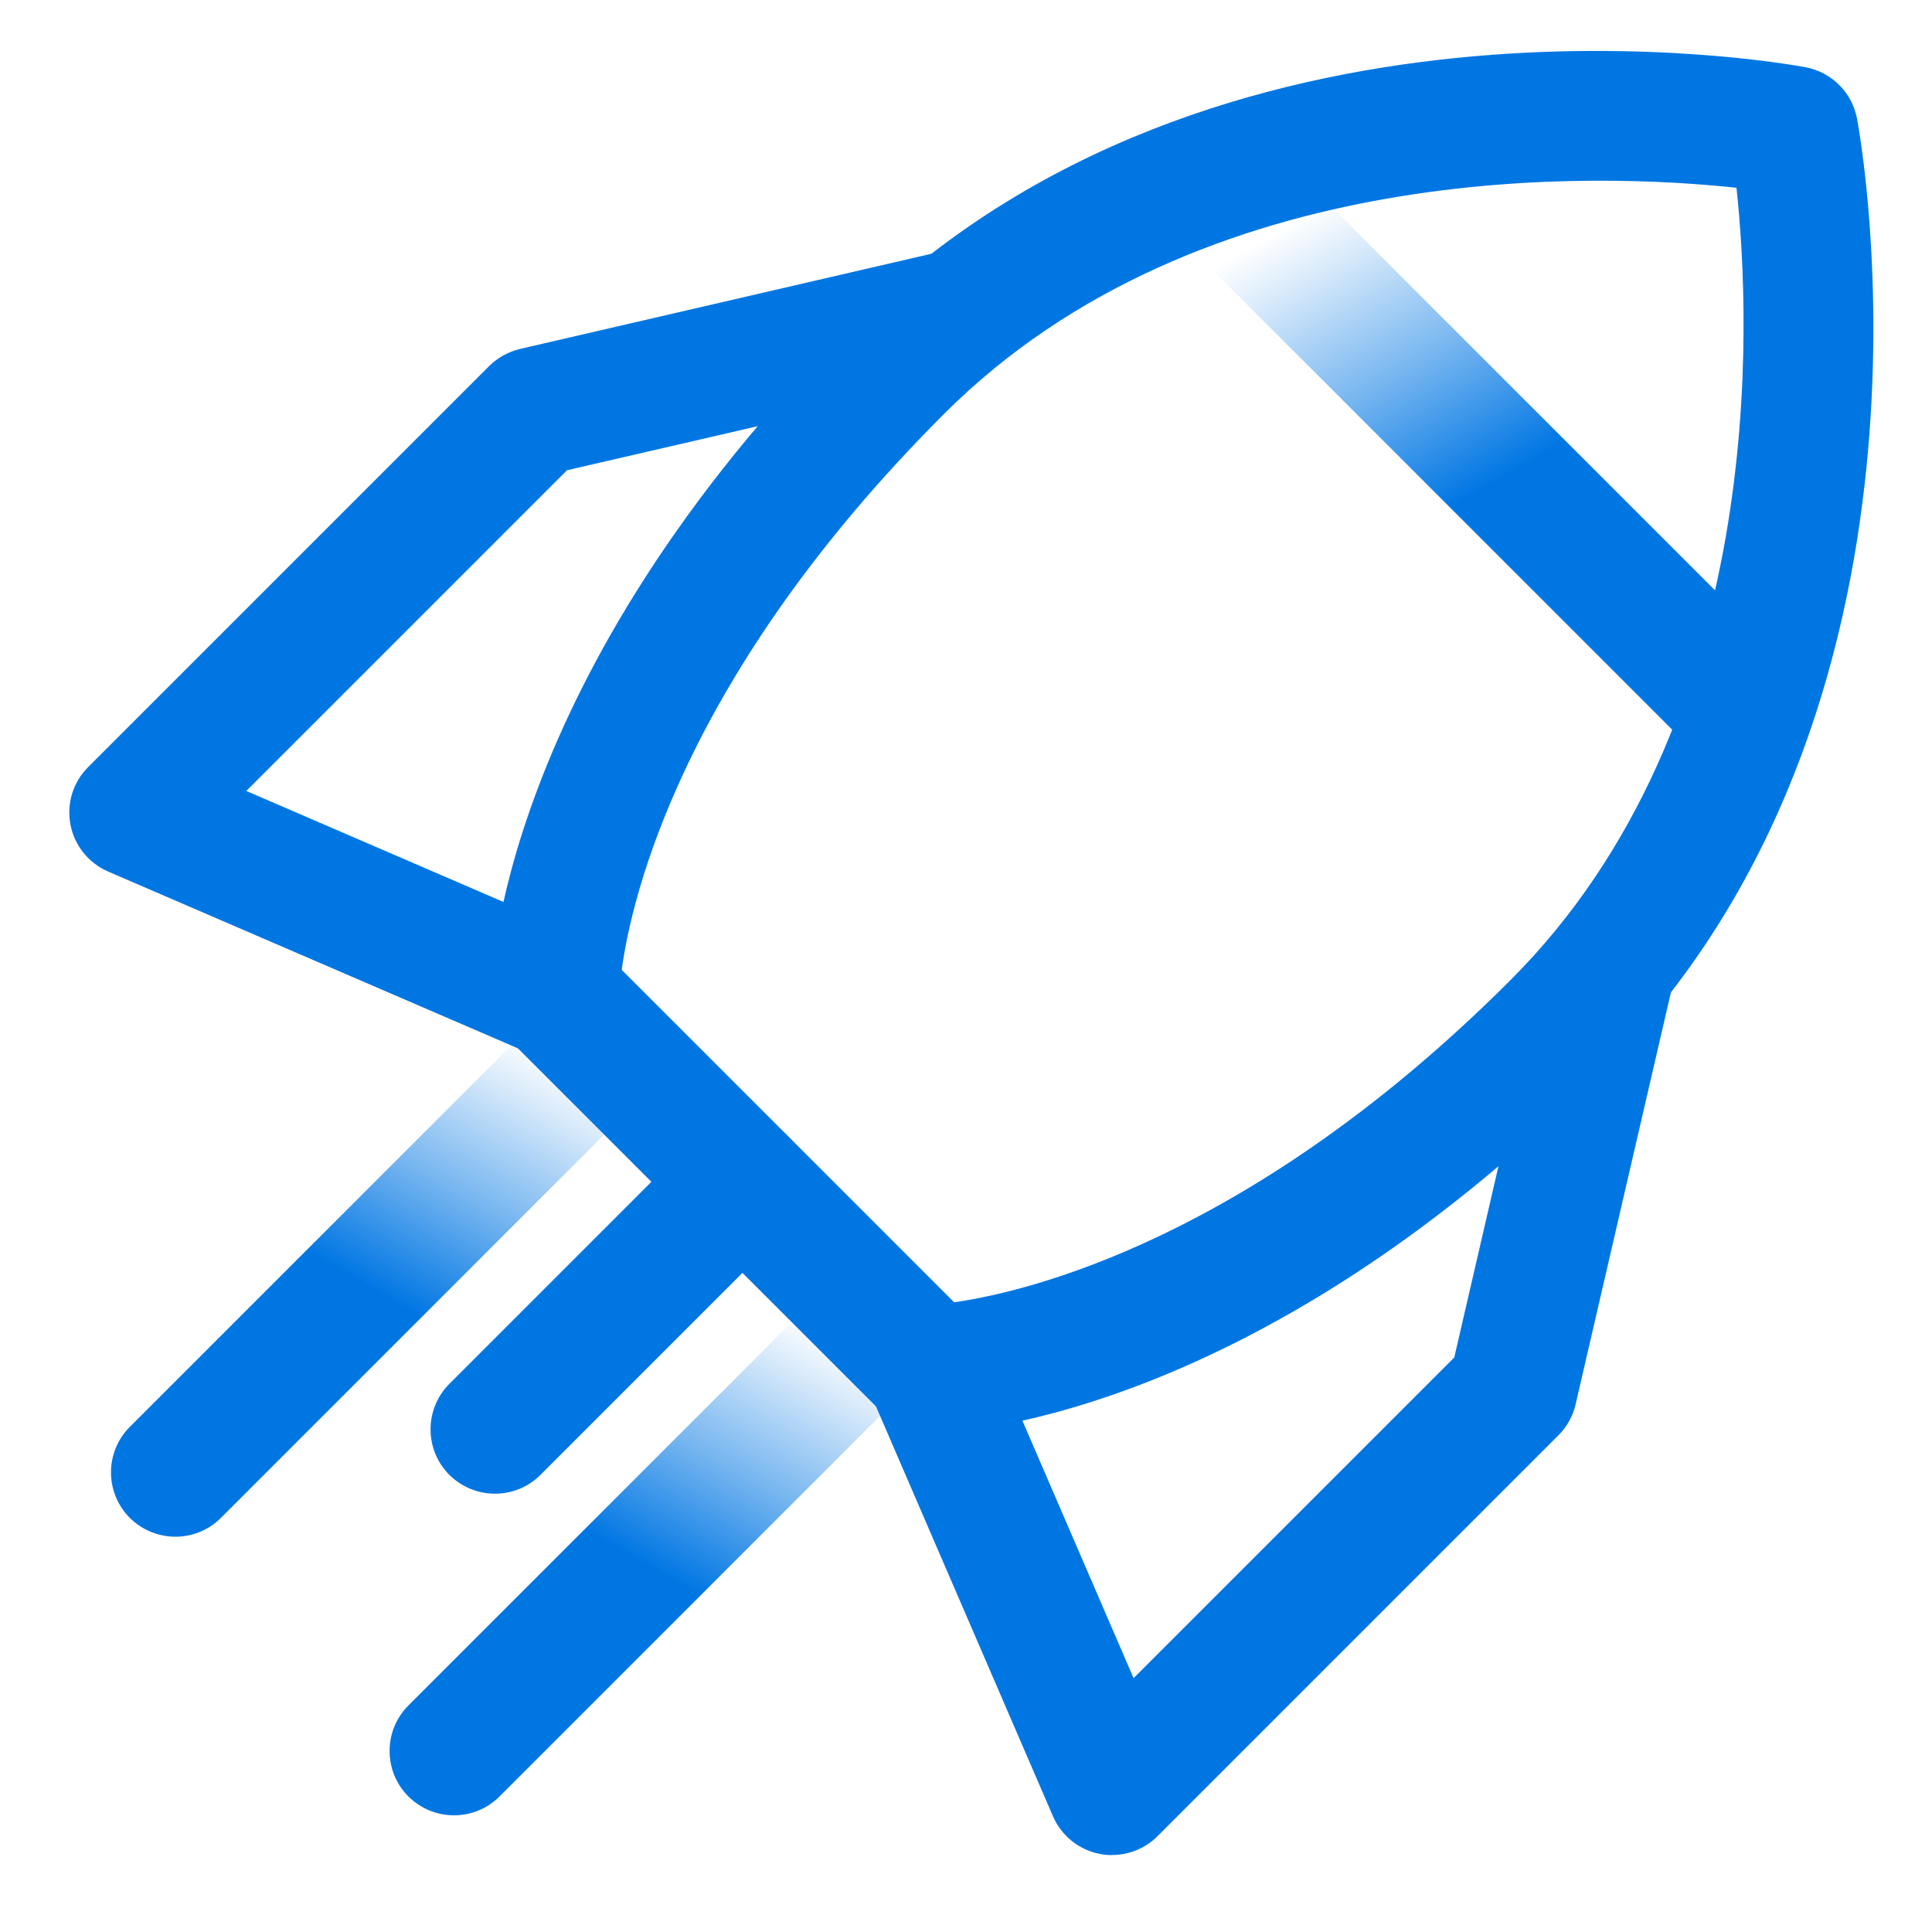
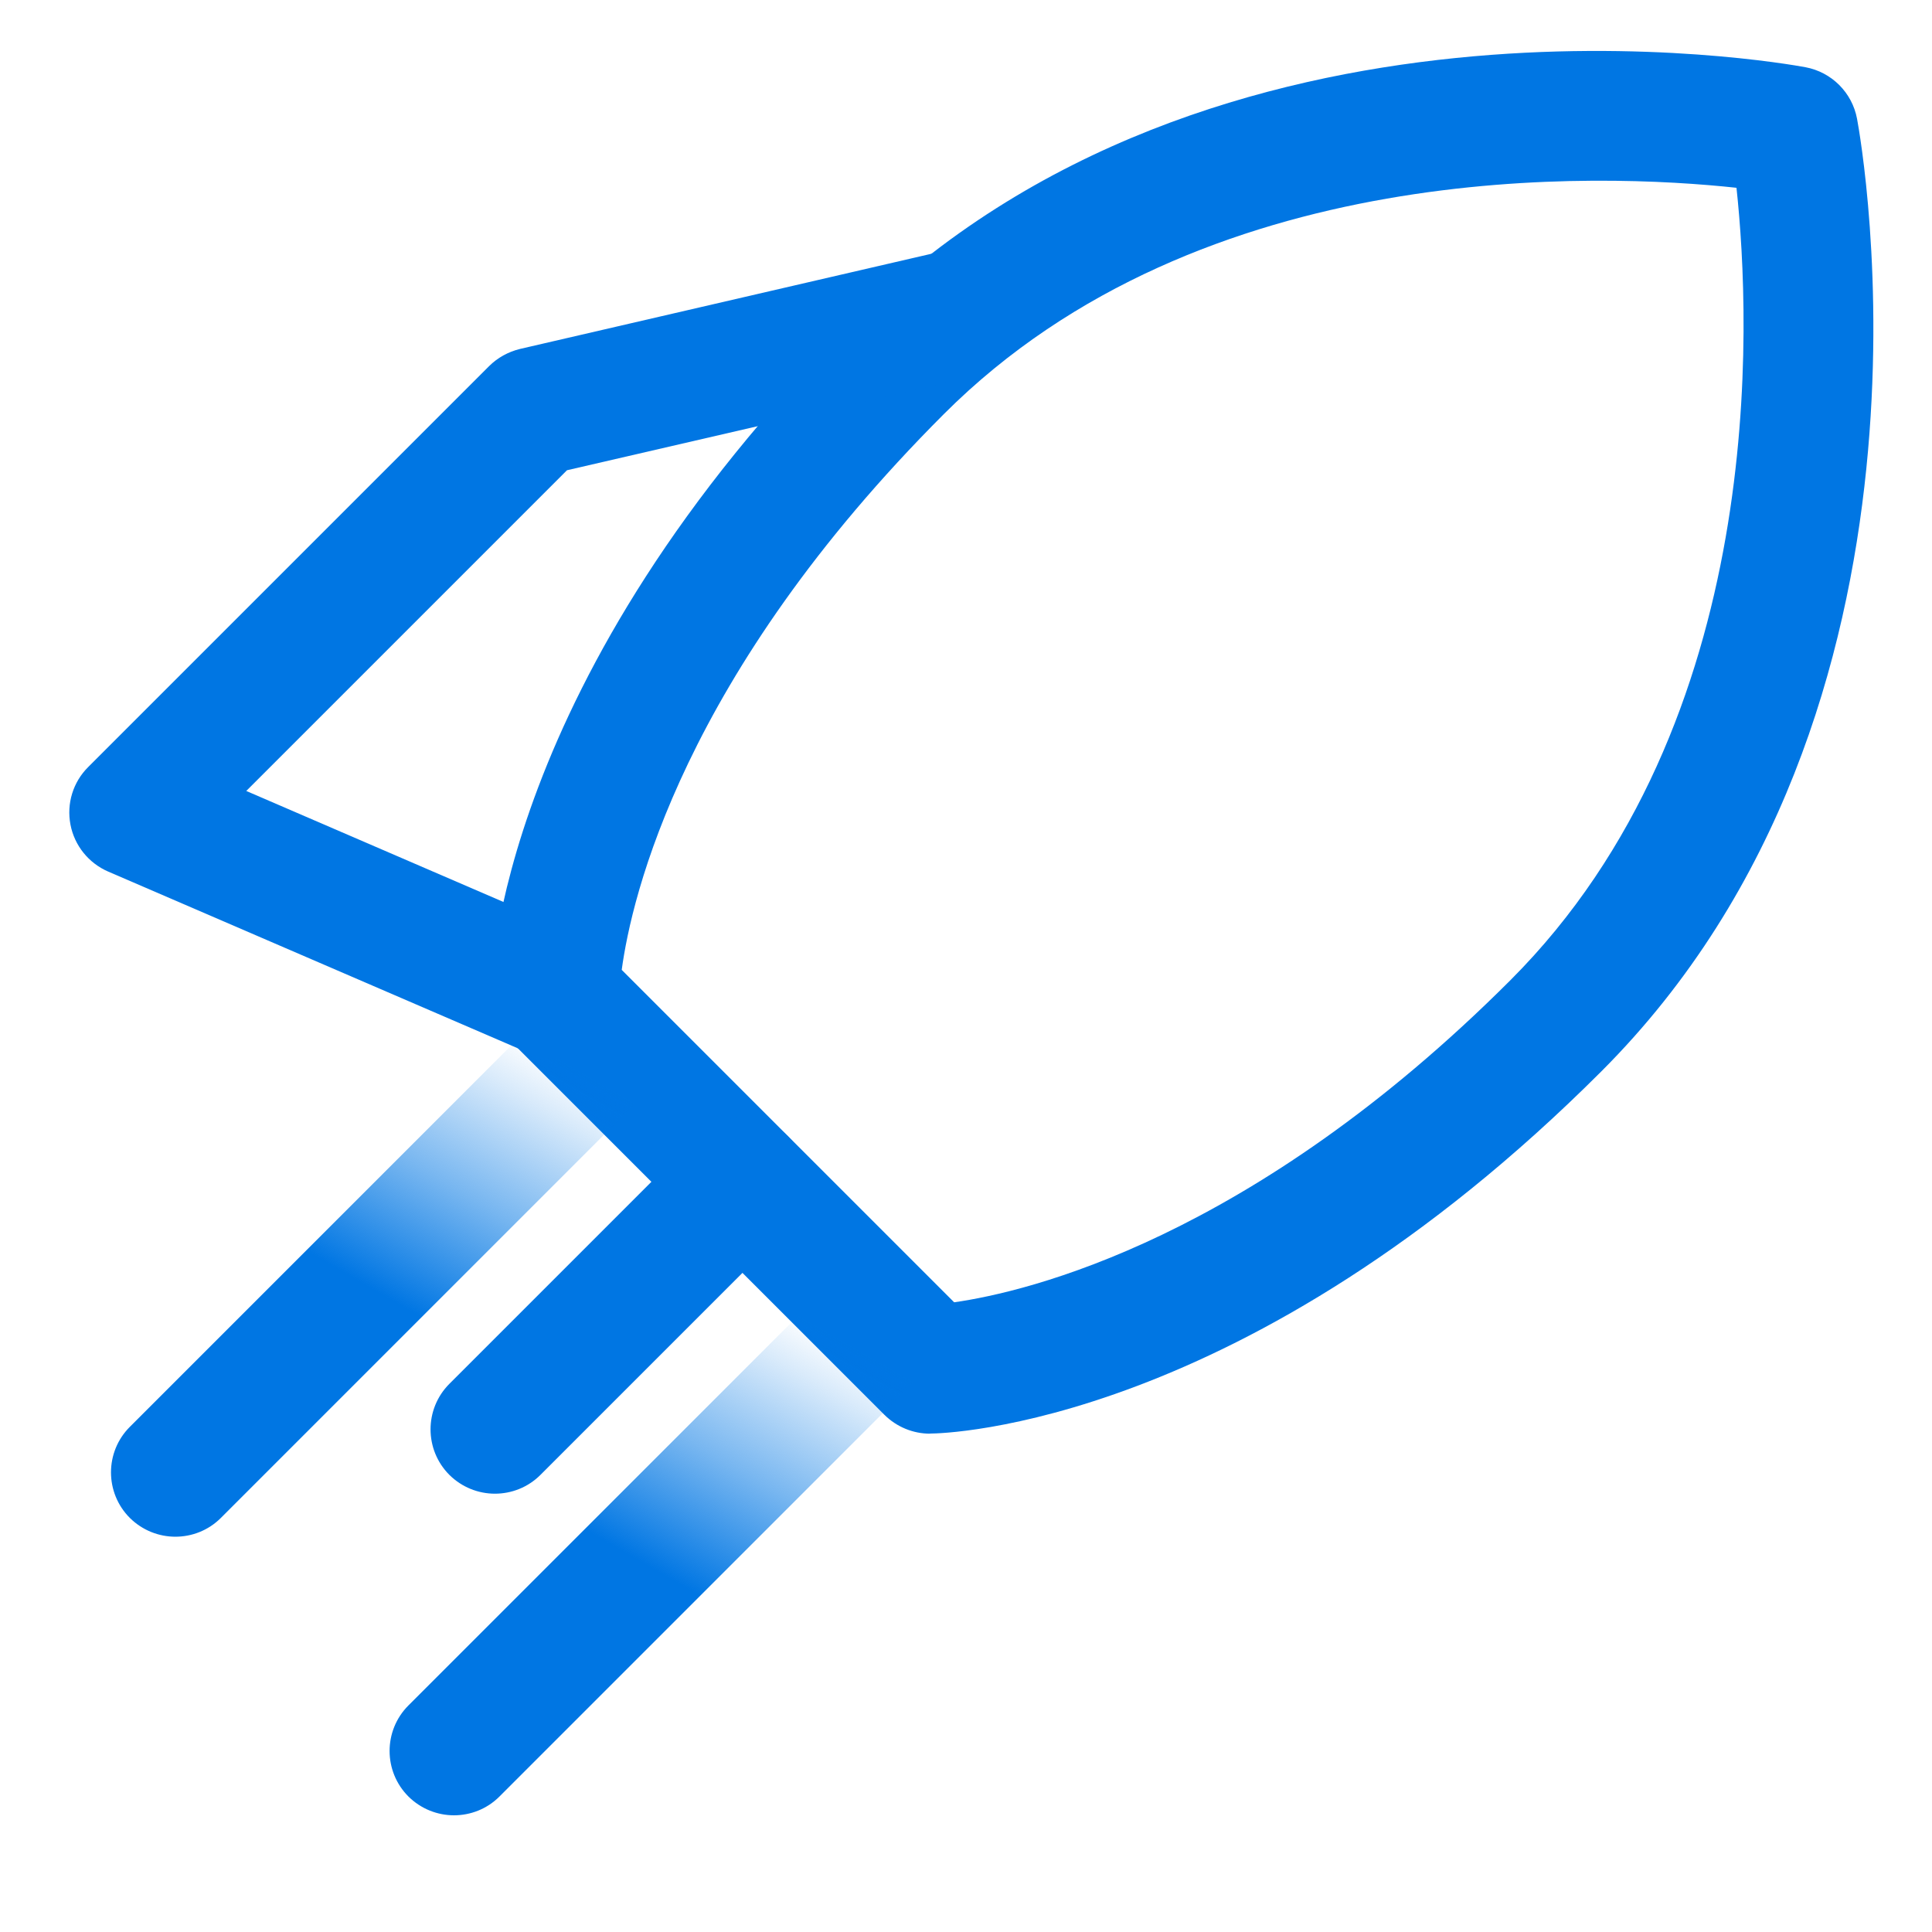
<svg xmlns="http://www.w3.org/2000/svg" xmlns:xlink="http://www.w3.org/1999/xlink" id="Layer_1" data-name="Layer 1" viewBox="0 0 150 150">
  <defs>
    <style>
      .cls-1 {
        fill: url(#linear-gradient-3);
      }

      .cls-2 {
        fill: url(#linear-gradient-2);
      }

      .cls-3 {
        fill: url(#linear-gradient);
      }

      .cls-4 {
        fill: #0076e3;
      }
    </style>
    <linearGradient id="linear-gradient" x1="16.39" y1="121.68" x2="44.13" y2="73.63" gradientUnits="userSpaceOnUse">
      <stop offset=".45" stop-color="#0076e3" />
      <stop offset=".63" stop-color="#0076e3" stop-opacity=".53" />
      <stop offset=".79" stop-color="#0076e3" stop-opacity=".15" />
      <stop offset=".86" stop-color="#0076e3" stop-opacity="0" />
    </linearGradient>
    <linearGradient id="linear-gradient-2" x1="38.03" y1="143.32" x2="65.77" y2="95.27" xlink:href="#linear-gradient" />
    <linearGradient id="linear-gradient-3" x1="130.26" y1="61.3" x2="99.39" y2="7.85" xlink:href="#linear-gradient" />
  </defs>
  <path class="cls-4" d="M72.21,111.31c-1.33,0-2.6-.53-3.54-1.46l-29.12-29.12c-.95-.95-1.47-2.23-1.46-3.57,0-.99.5-24.46,28.12-52.08C94.25-2.96,138.31,4.87,140.18,5.22c2.03.38,3.62,1.97,4,4,.35,1.86,8.19,45.93-19.85,73.96-27.62,27.62-51.1,28.12-52.08,28.12h-.04ZM48.27,75.3l25.81,25.81c5.67-.81,23.06-4.88,43.18-25,20.05-20.05,18.68-51.12,17.56-61.53-10.4-1.12-41.48-2.49-61.53,17.56-20.33,20.33-24.26,37.54-25.02,43.16Z" />
  <path class="cls-4" d="M38.43,115.97c-1.28,0-2.56-.49-3.54-1.46-1.95-1.95-1.95-5.12,0-7.07l19.22-19.22c1.95-1.95,5.12-1.95,7.07,0,1.95,1.95,1.95,5.12,0,7.07l-19.22,19.22c-.98.98-2.26,1.46-3.54,1.46Z" />
  <path class="cls-3" d="M13.62,119.31c-1.28,0-2.56-.49-3.54-1.46-1.95-1.95-1.95-5.12,0-7.07l33.29-33.29c1.95-1.95,5.12-1.95,7.07,0,1.95,1.95,1.95,5.12,0,7.07l-33.29,33.29c-.98.98-2.26,1.46-3.54,1.46Z" />
  <path class="cls-2" d="M35.25,140.94c-1.28,0-2.56-.49-3.54-1.46-1.95-1.95-1.95-5.12,0-7.07l33.29-33.29c1.95-1.95,5.12-1.95,7.07,0,1.95,1.95,1.95,5.12,0,7.07l-33.29,33.29c-.98.98-2.26,1.46-3.54,1.46Z" />
-   <path class="cls-1" d="M133.76,58.5c-1.28,0-2.56-.49-3.54-1.46l-37.86-37.86c-1.95-1.95-1.95-5.12,0-7.07,1.95-1.95,5.12-1.95,7.07,0l37.86,37.86c1.95,1.95,1.95,5.12,0,7.07-.98.98-2.26,1.46-3.54,1.46Z" />
-   <path class="cls-4" d="M86.34,144.03c-.31,0-.63-.03-.94-.09-1.63-.31-2.99-1.41-3.65-2.93l-14.13-32.72c-1.09-2.54.07-5.48,2.61-6.57,2.54-1.09,5.48.08,6.57,2.61l11.21,25.96,24.9-24.9,7.17-31.03c.62-2.69,3.31-4.37,6-3.75,2.69.62,4.37,3.31,3.75,6l-7.5,32.42c-.21.91-.67,1.75-1.34,2.41l-31.12,31.12c-.95.95-2.22,1.46-3.54,1.46Z" />
  <path class="cls-4" d="M43.09,82.19c-.66,0-1.33-.13-1.98-.41l-32.71-14.11c-1.52-.66-2.62-2.02-2.93-3.65s.2-3.3,1.38-4.47l31.12-31.12c.66-.66,1.5-1.12,2.41-1.34l32.42-7.5c2.69-.62,5.38,1.05,6,3.75.62,2.69-1.05,5.38-3.75,6l-31.03,7.17-24.9,24.9,25.95,11.2c2.54,1.09,3.7,4.04,2.61,6.57-.82,1.89-2.66,3.02-4.59,3.02Z" />
</svg>